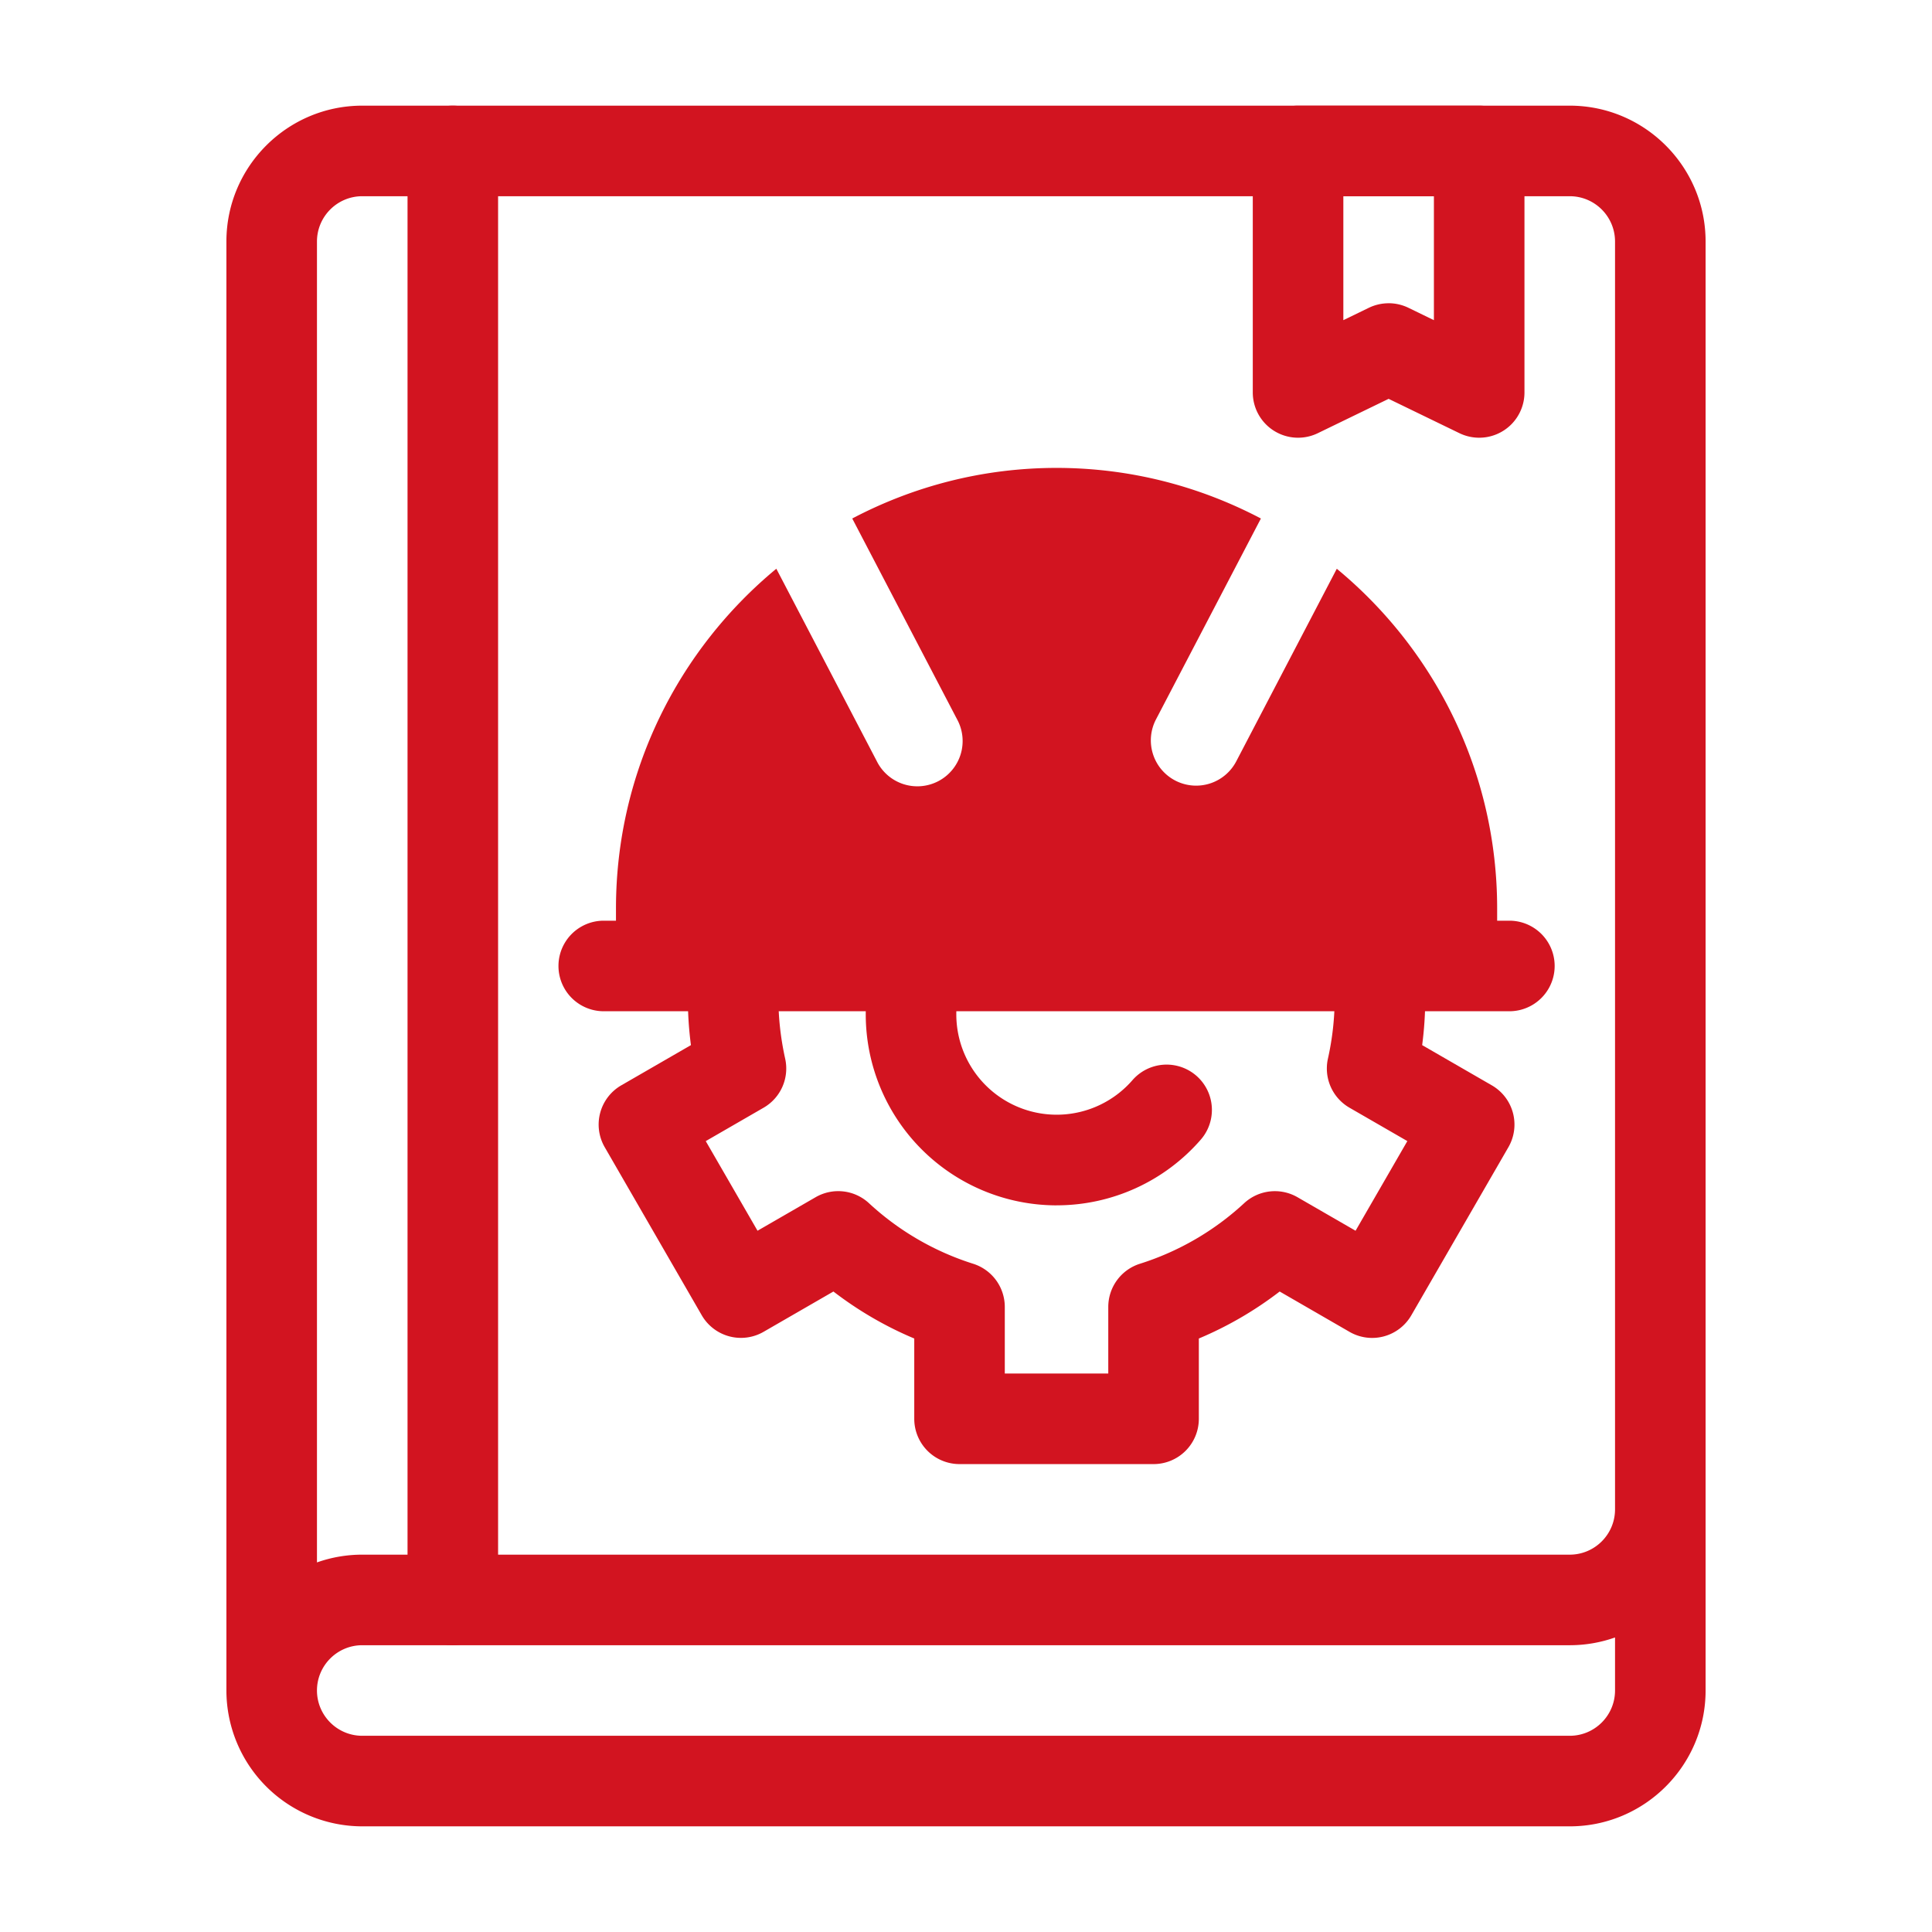
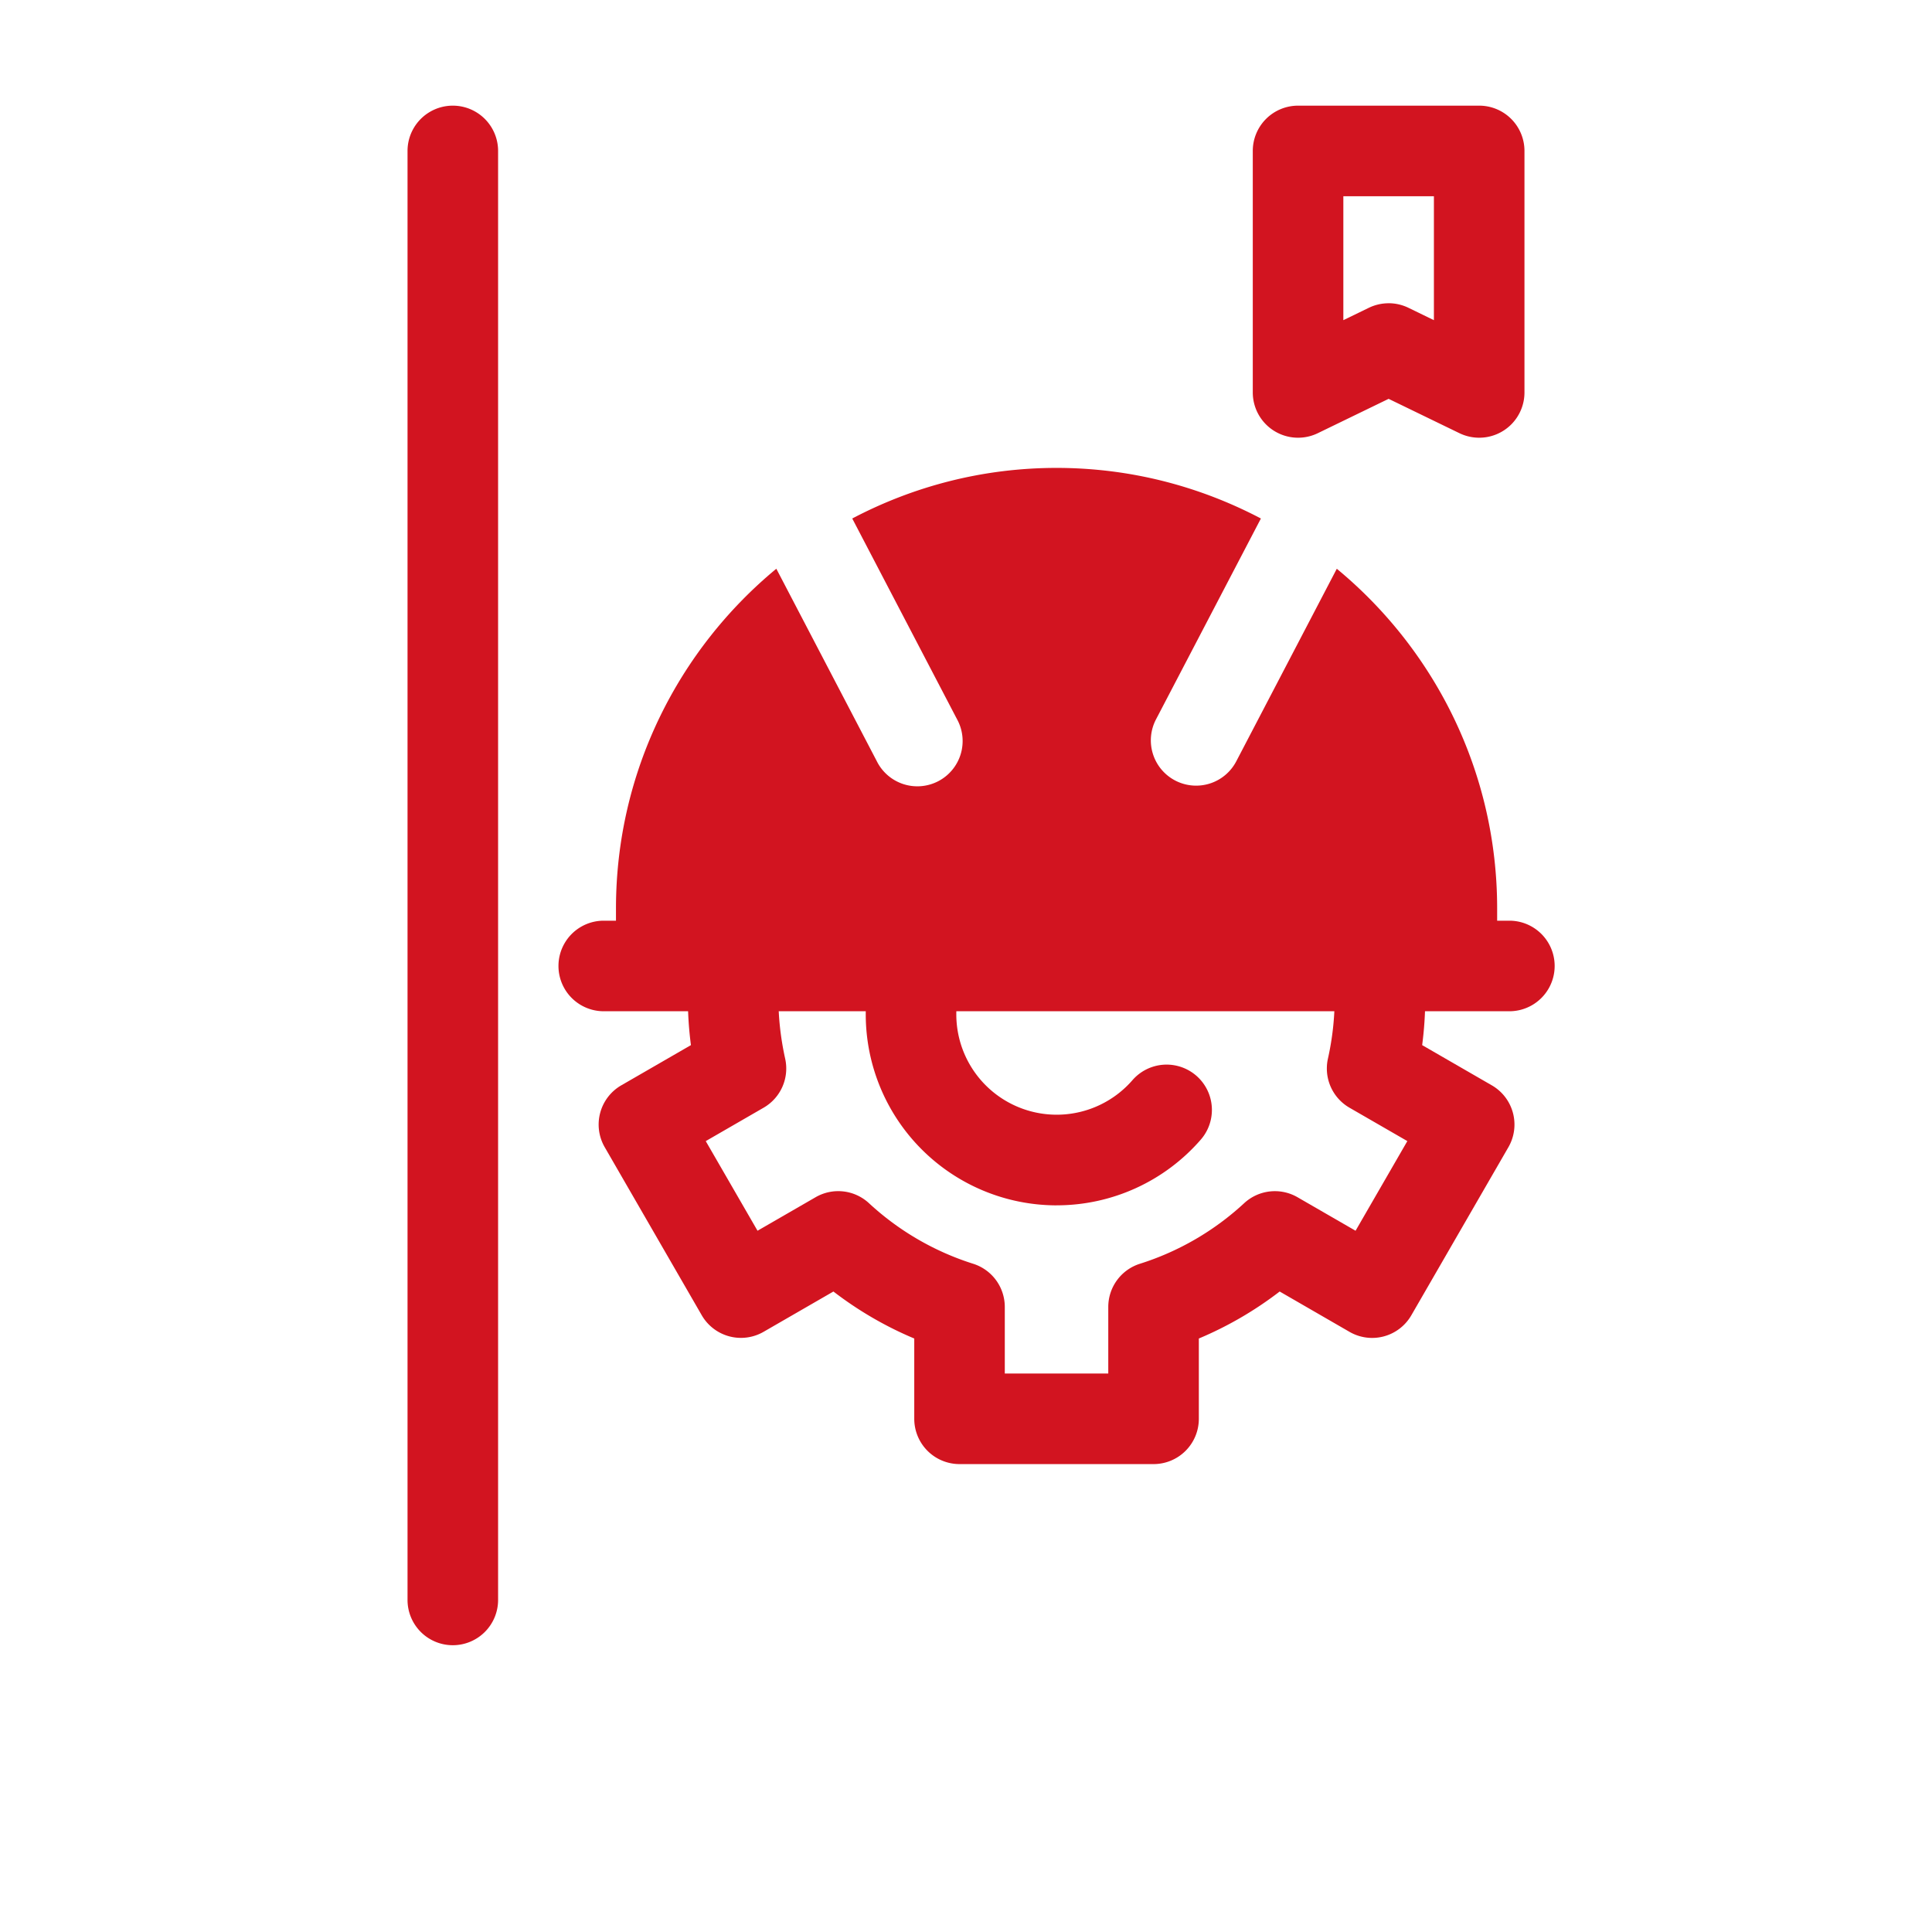
<svg xmlns="http://www.w3.org/2000/svg" version="1.1" width="512" height="512" x="0" y="0" viewBox="0 0 64 64" style="enable-background:new 0 0 512 512" xml:space="preserve" class="">
  <g>
    <path d="M35 39.929a6.329 6.329 0 0 1-6.321-6.322 6.2 6.2 0 0 1 .367-2.117 1.5 1.5 0 1 1 2.821 1.02 3.17 3.17 0 0 0-.188 1.097 3.325 3.325 0 0 0 5.833 2.177 1.5 1.5 0 0 1 2.267 1.966A6.322 6.322 0 0 1 35 39.928z" fill="#d21420" opacity="1" data-original="#000000" class="" />
-     <path d="M52 60.5H12A4.505 4.505 0 0 1 7.5 56V8c0-2.481 2.019-4.5 4.5-4.5h40c2.481 0 4.5 2.019 4.5 4.5v48c0 2.481-2.019 4.5-4.5 4.5zM10.5 56c0 .827.673 1.5 1.5 1.5h40c.827 0 1.5-.673 1.5-1.5v-1.757a4.49 4.49 0 0 1-1.5.257H12c-.827 0-1.5.673-1.5 1.5zM12 6.5c-.827 0-1.5.673-1.5 1.5v43.757A4.49 4.49 0 0 1 12 51.5h40c.827 0 1.5-.673 1.5-1.5V8c0-.827-.673-1.5-1.5-1.5z" fill="#d21420" opacity="1" data-original="#000000" class="" />
    <path d="M49 14.5c-.223 0-.447-.05-.654-.15L46 13.212l-2.346 1.138A1.5 1.5 0 0 1 41.5 13V5A1.5 1.5 0 0 1 43 3.5h6A1.5 1.5 0 0 1 50.5 5v8a1.499 1.499 0 0 1-1.5 1.5zm-3-4.455c.223 0 .447.05.654.15l.846.411V6.5h-3v4.106l.845-.41c.207-.1.43-.15.654-.15zM15 54.5a1.5 1.5 0 0 1-1.5-1.5V5a1.5 1.5 0 1 1 3 0v48a1.5 1.5 0 0 1-1.5 1.5zM38.213 48.5h-6.427a1.5 1.5 0 0 1-1.5-1.5v-2.66c-.953-.4-1.848-.92-2.678-1.557l-2.313 1.335a1.5 1.5 0 0 1-2.049-.549l-3.214-5.567a1.5 1.5 0 0 1 .549-2.049l2.307-1.332a11.963 11.963 0 0 1-.102-1.55c0-.414.027-.823.069-1.226a1.5 1.5 0 0 1 2.984.31 8.72 8.72 0 0 0-.053.916c0 .655.075 1.327.224 2a1.5 1.5 0 0 1-.714 1.623l-1.917 1.107 1.715 2.969 1.923-1.11a1.497 1.497 0 0 1 1.764.193 9.133 9.133 0 0 0 3.454 2.01 1.5 1.5 0 0 1 1.05 1.43V45.5h3.428v-2.207a1.5 1.5 0 0 1 1.05-1.43 9.126 9.126 0 0 0 3.455-2.009 1.499 1.499 0 0 1 1.764-.194l1.923 1.11 1.715-2.97-1.917-1.106a1.5 1.5 0 0 1-.714-1.623 9.254 9.254 0 0 0 .224-2c0-.31-.022-.615-.054-.916a1.5 1.5 0 0 1 2.985-.31c.041.403.069.812.069 1.226 0 .512-.034 1.03-.102 1.55l2.307 1.332a1.5 1.5 0 0 1 .55 2.049l-3.215 5.567a1.498 1.498 0 0 1-2.049.55l-2.313-1.336a12.05 12.05 0 0 1-2.678 1.557V47a1.5 1.5 0 0 1-1.5 1.5z" fill="#d21420" opacity="1" data-original="#000000" class="" />
    <path d="M50 30.5h-.405v-.405c0-4.525-2.07-8.575-5.312-11.254l-3.324 6.367a1.5 1.5 0 1 1-2.66-1.387l3.47-6.645C39.742 16.11 37.442 15.5 35 15.5s-4.743.61-6.768 1.676L31.7 23.82a1.5 1.5 0 1 1-2.659 1.387l-3.324-6.367c-3.242 2.679-5.312 6.73-5.312 11.254v.405H20a1.5 1.5 0 1 0 0 3h30a1.5 1.5 0 1 0 0-3z" fill="#d21420" opacity="1" data-original="#000000" class="" />
  </g>
</svg>